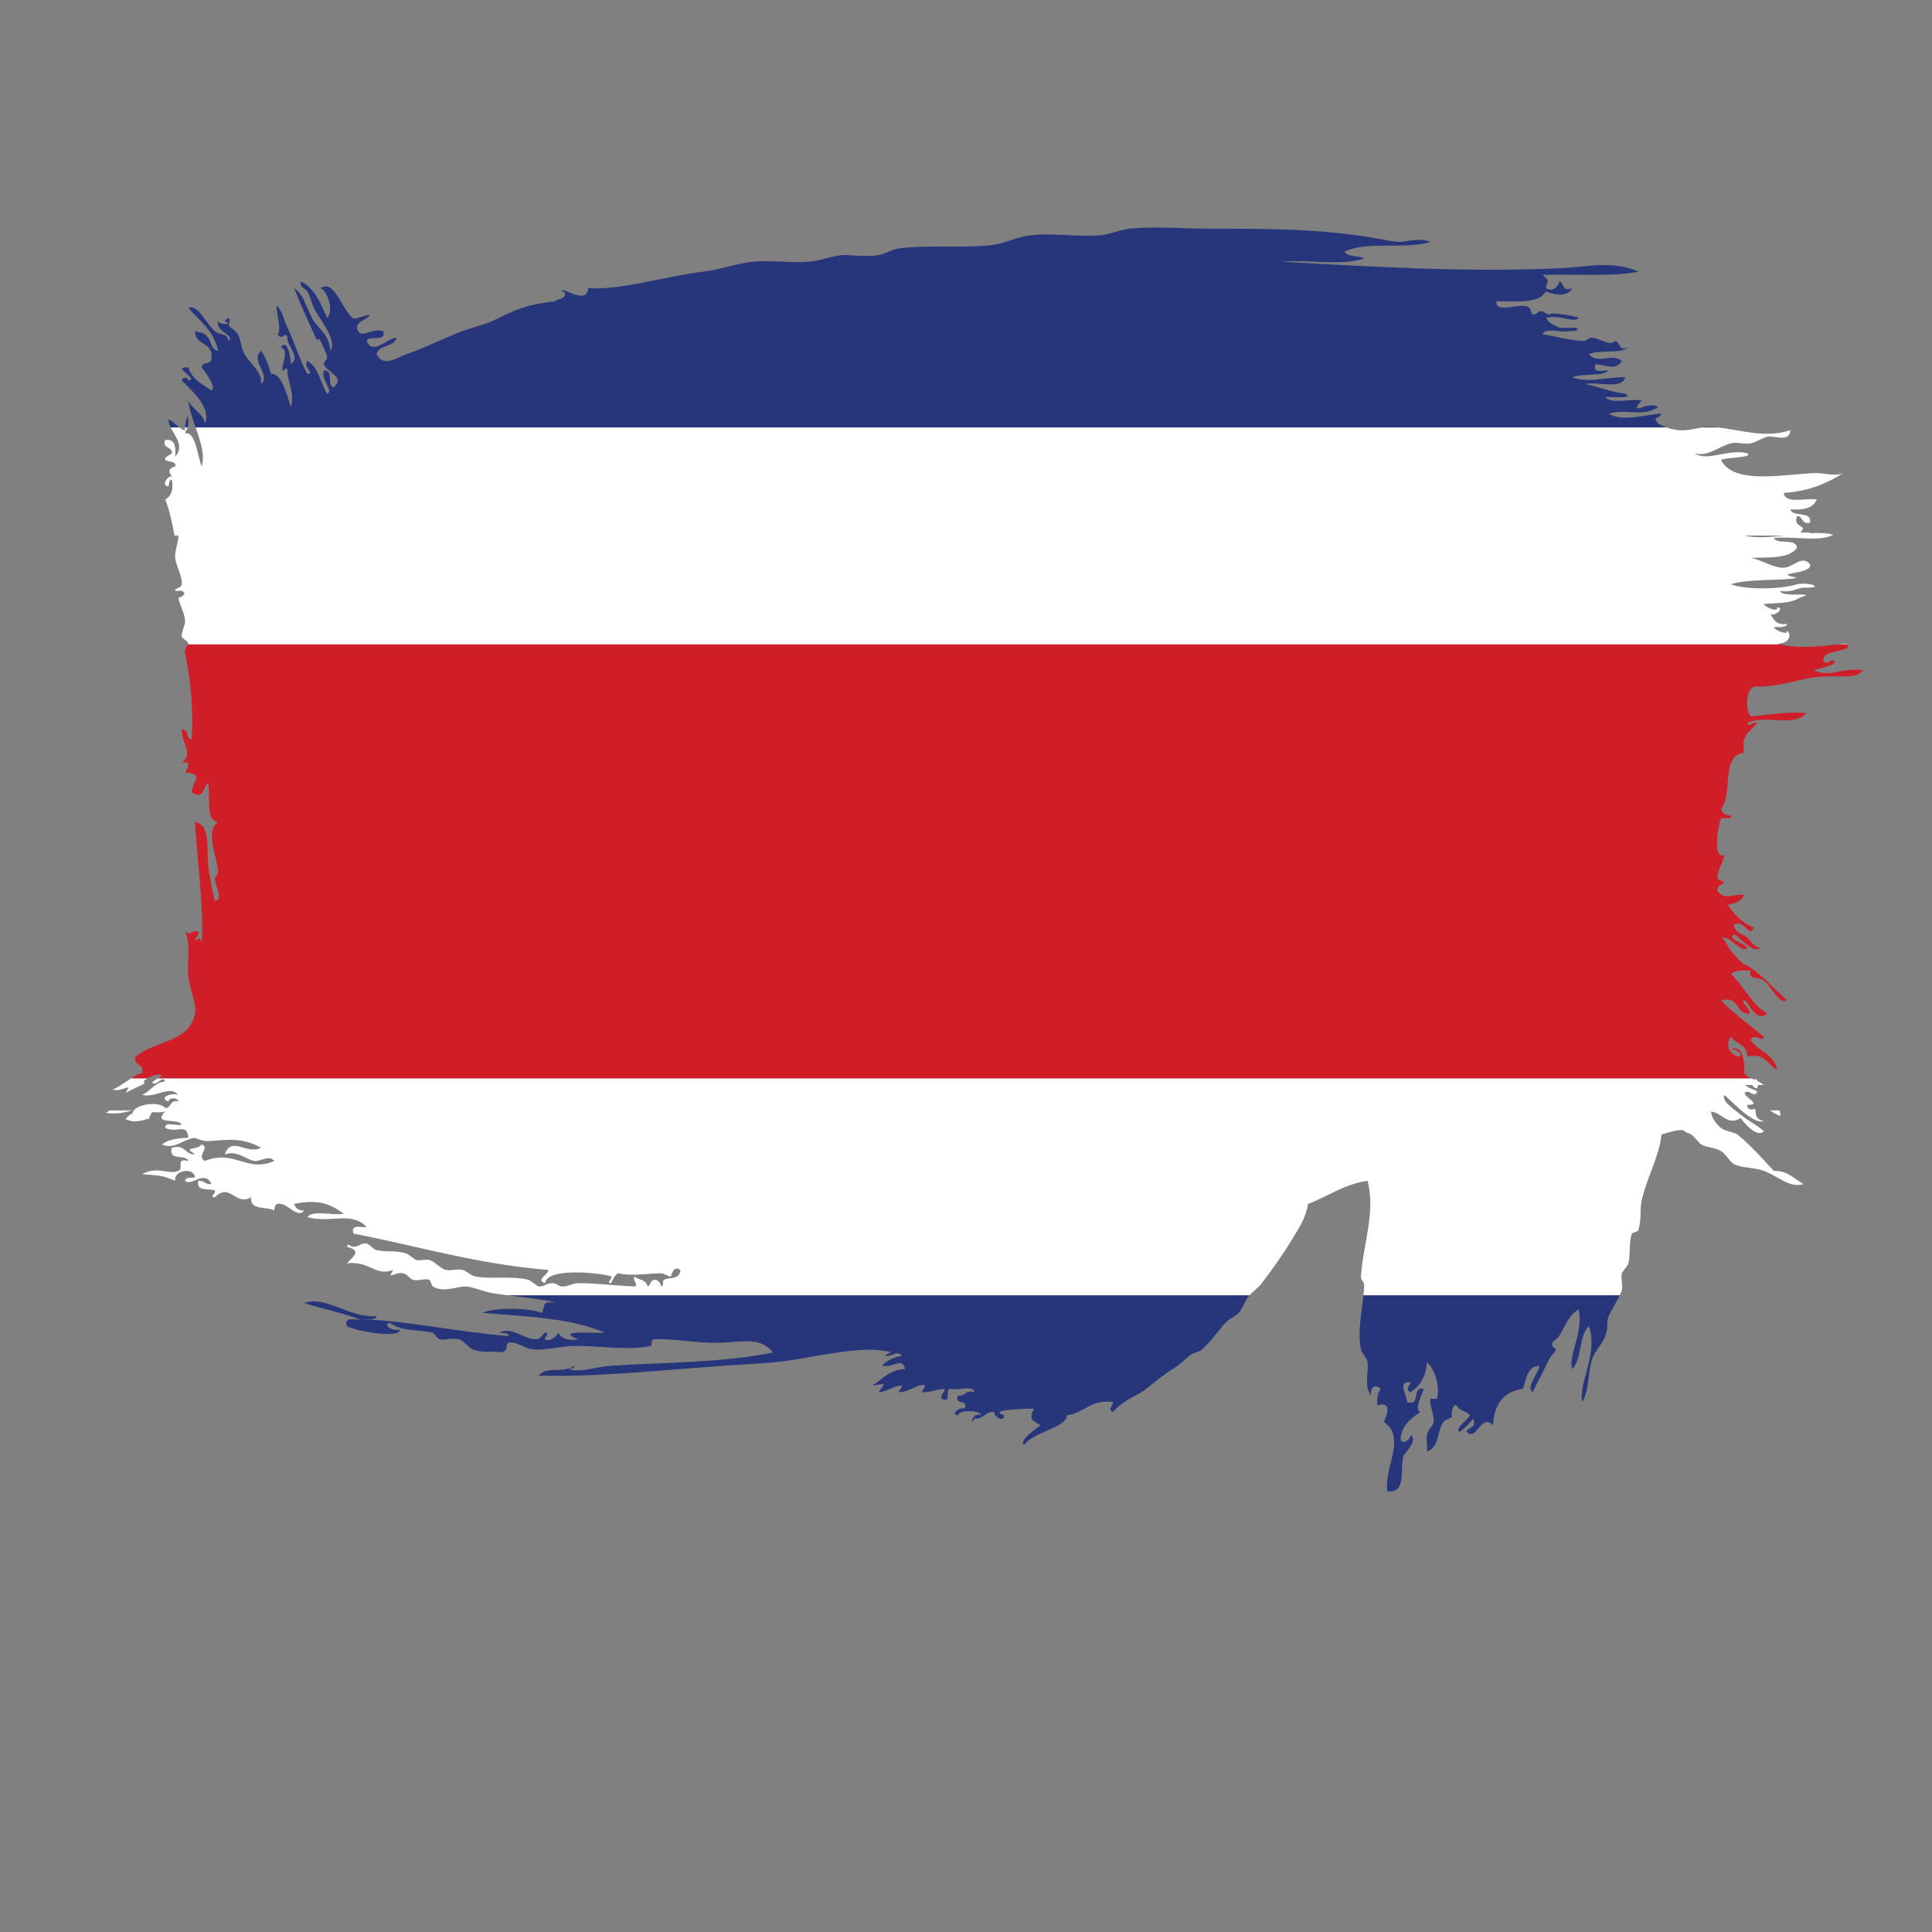
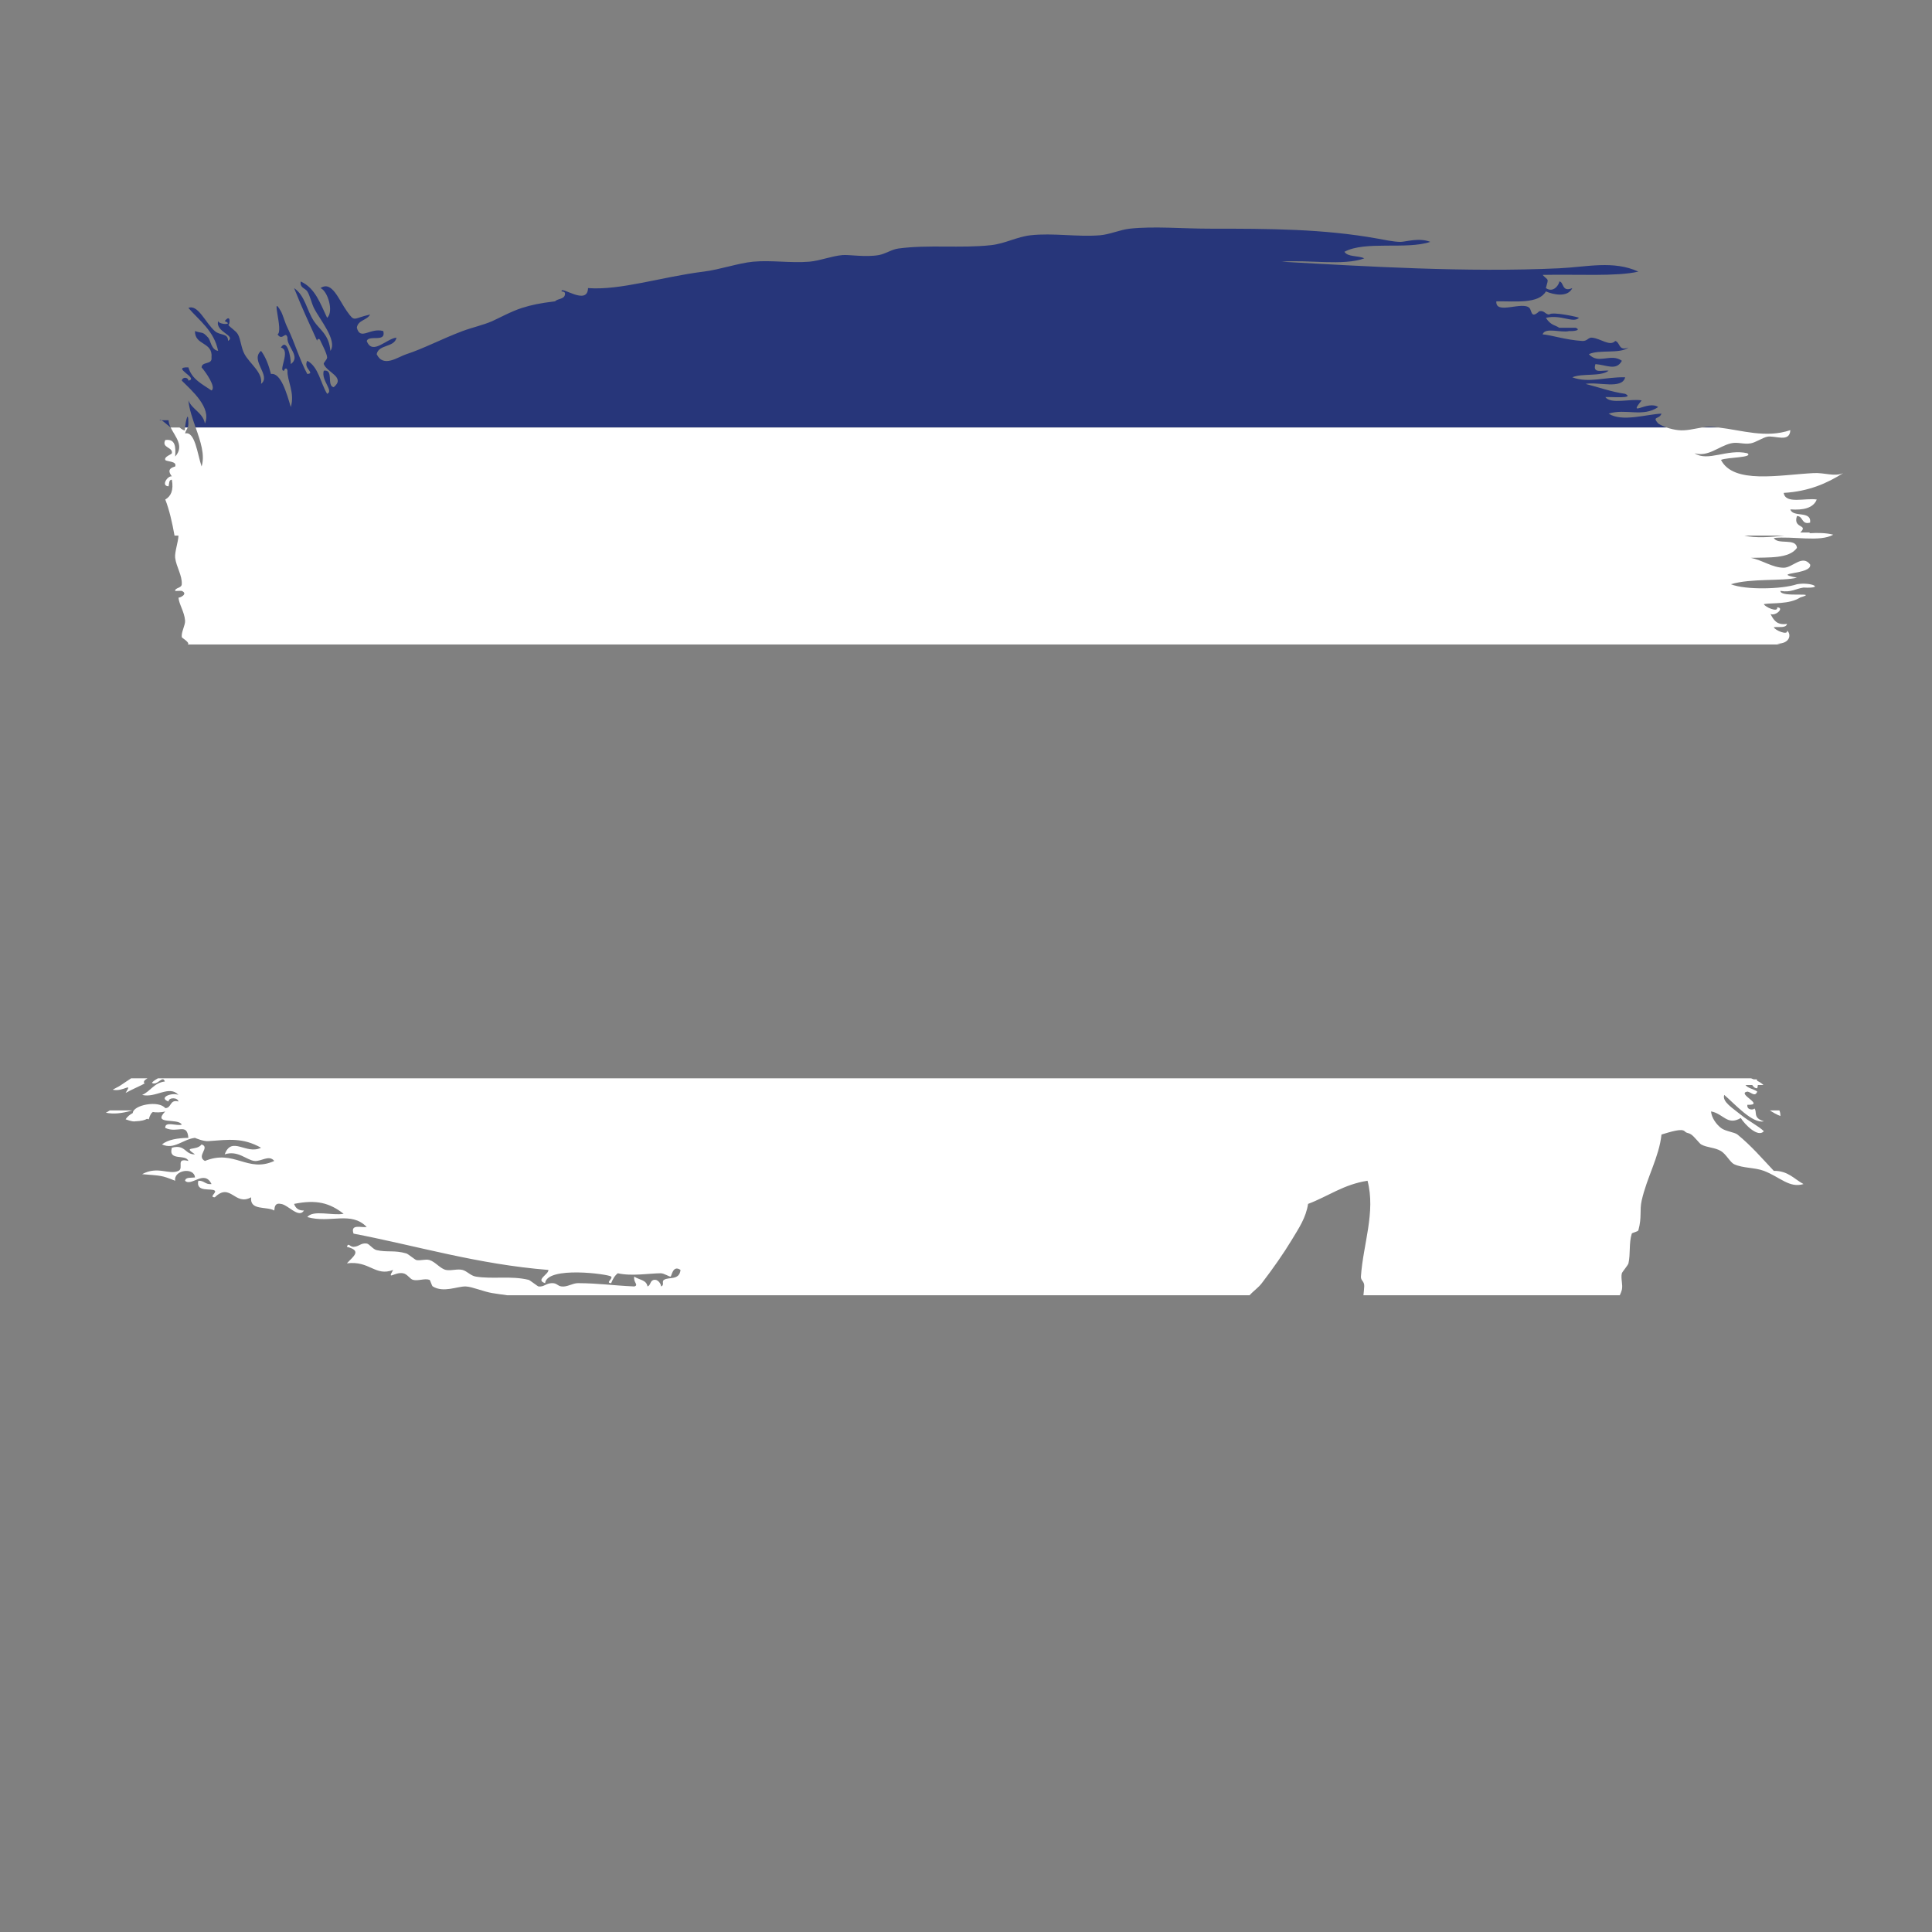
<svg xmlns="http://www.w3.org/2000/svg" version="1.1" viewBox="0 0 800 800" xml:space="preserve">
  <rect x="0" y="0" width="800" height="800" fill="#808080" stroke="none" />
  <defs>
    <clipPath id="a">
      <path d="m0 600h600v-600h-600z" />
    </clipPath>
  </defs>
  <g transform="matrix(1.333 0 0 -1.333 0 800)">
    <g clip-path="url(#a)">
      <path d="m528.7 467.35h5.132c-0.777 0.089-1.553 0.166-2.323 0.207-0.902 0.046-1.842-0.053-2.809-0.207" fill="#27367a" />
-       <path d="m422.75 181.04c0.324-1.529 1.833-2.394 2.054-4.112 0.401-3.104-1.156-7.294 1.026-10.259-0.182 2.834 1.577 3.529 3.073 2.051-0.855-1.192-1.35-2.751-1.02-5.124 5.574 1.568 1.969-4.694 2.051-5.129-0.021 0.048 1.854-1.724 2.053-2.054 3.265-5.641-1.905-12.432-1.035-19.502 6.271-0.794 3.686 7.27 5.134 11.285 1.034 1.129 4.411 5.044 2.049 6.168 0.317-1.247-2.959-3.543-3.074-1.03 0.493 4.282 3.363 6.216 6.158 8.206-2.074 0.838 0.642 5.41 1.025 7.18-3.856 0.783-0.704-5.444-5.133-4.103 0.129 1.706-3.322 6.527 1.024 6.161-0.14-1.218-1.821-2.327 0-3.086 4.383 2.705 4.845 6.912 5.133 9.236 3.173-2.83 3.951-8.706 3.073-11.279-0.035-0.127-2.038 0.096-2.047 0-0.145-2.458 1.253-4.85 1.022-7.182-0.136-1.456-1.712-2.156-2.048-4.103-0.276-1.671 0.214-3.465 0-5.134 4.025 1.41 3.025 6.417 5.13 9.237 0.657 0.862 2.133 0.914 2.888 1.789-0.774-0.761-0.224 4.169 1.225 3.34 0.638-1.754 3.096-1.699 4.095-3.079-0.612-1.54-5.159-4.286-3.071-5.129 1.531 1.203 2.893 2.572 4.098 4.102 1.177-3.221-1.611-2.497-2.047-4.102 3.12-3.218 4.424 5.918 8.204 2.043 0.301 6.546 3.266 10.423 9.244 11.289 1.123 2.979 1.262 6.937 5.12 7.189-0.169-2.644-4.35-6.5-2.047-8.217 1.723 3.639 3.674 7.165 5.133 10.255 0.533 1.151 1.833 1.916 2.049 3.093 0.035 0.21-1.646 0.75-1.024 2.043 0.211 0.45 1.628 1.401 2.049 2.058 2.061 3.182 2.975 6.664 6.151 8.208 1.379-7.566-3.441-14.319-2.054-18.47 3.038 3.119 1.988 10.334 5.134 13.328 3.079-8.298-3.266-17.587-2.05-23.59 2.338 4.157 1.603 8.667 3.074 13.33 0.746 2.369 3.168 4.687 4.102 7.194 1.139 3.038 0.192 4.335 1.031 6.156 0.927 2.002 2.527 4.506 3.462 6.503h-79.633c-0.608-5.536-1.838-11.859-0.781-16.76" fill="#27367a" />
-       <path d="m173.42 195.4c-5.734 0.913-3.819-1.039-5.128-3.075-3.969 1.529-14.539 1.831-18.457 0 9.708-0.953 26.816-1.18 37.965-6.163-4.3-0.208-15.498 0.907-8.215-2.058-3.326-0.578-5.163 0.315-6.165 2.058 0.098-0.328-2.297-3.195-4.096-2.058-0.651 0.424 1.916 2.104 0 2.058-0.536-0.015-1.207-2.106-3.078-2.058-3.675 0.116-7.117 4.103-11.286 2.058 1.211-0.153 2.916 0.18 3.079-1.021-15.475 1.152-32.025 4.82-45.15 5.129 1.53 0.166 3.797-0.371 4.109 1.027-8.786-0.568-15.412 6.461-22.571 4.103 5.669-1.854 12.004-3.048 17.437-5.13-1.819-0.237-5.136 1.034-4.11-2.063 2.713-1.59 16.769-4.042 16.424-1.017-2.093-0.877-5.661 1.617-3.083 2.049 3.964-2.828 8.689-2.011 13.34-3.077 0.304-0.068 1.565-1.953 2.06-2.058 1.81-0.354 4.146 0.573 6.149 0 1.397-0.385 2.962-2.614 4.108-3.064 3.375-1.362 6.037-0.407 9.23-1.026 2.494 1.381 0.639 2.043 2.057 3.069 2.585 0.385 4.541-1.654 7.183-2.043 3.787-0.582 8.772 1.054 14.363 1.017 7.032-0.037 15.84-1.459 22.567 0 0.559 0.127-0.177 1.953 1.034 2.047 5.268 0.463 14.112-1.474 21.535-1.021 7.872 0.498 11.734 1.336 15.39-3.069-15.4-3.162-33.762-3.103-50.264-4.105-4.954-0.306-9.316-2.295-13.341-1.03 0.79 0.229 2.024 0.024 2.048 1.03-4.403-2.651-8.376 0.12-11.286-3.088 17.327-0.47 37.063 1.583 57.453 3.088 3.917 0.286 10.457 0.611 15.39 1.019 11.226 0.938 27.423 5.894 36.942 3.086-0.789 0.227-2.145-1.01-2.047-1.038 2.127-0.414 3.644 1.907 5.129 0-2.623-0.457-4.724-1.44-6.159-3.067 3.65-0.871 6.145 2.972 7.181-1.03-4.954-0.18-7.001-3.261-10.262-5.122 4.864 0.52 4.096 1.286 2.057-2.065 2.915 0.179 4.275 1.879 7.183 2.065 4e-3 -1.037-0.834-1.232-1.033-2.065 3.452-0.109 6.334 2.983 8.206 2.065 0.317-0.162-1.072-2.065-1.018-2.065 2.821-0.14 3.482 0.7 7.183 1.028-0.058-1.315-1.313-1.419-1.032-3.071 3.653-1.598 0.637 3.485 3.081 3.071 2.127-0.615 6.744 1.268 7.189-1.028-2.912 0.855-2.67-1.446-5.134-1.023-1.272-3.316 3.319-0.788 2.054-4.105-1.675 0.751-4.471-2.037-2.054-2.047 0.137 1.685 7.045 1.685 7.176 0-2.832 1.346-3.512-4.064-2.042-1.027 2.995-0.277 3.145 2.319 6.15 2.05-0.312-1.24 2.968-3.537 3.079-1.023-5.452 1.71 6.07 2.042 9.226 2.047-1.729-3.575-0.372-3.587 2.061-5.133-1.723-1.418-6.809-4.738-5.133-6.153 3.121 4.237 13.129 5.297 13.341 9.239 5.458 0.699 7.266 5.045 14.363 4.1-0.151-1.216-1.83-2.325 0-3.077 2.9 3.663 7.876 5.23 10.256 7.18 2.882 2.351 5.5 4.477 8.208 6.159 2.528 1.561 3.512 2.716 5.132 4.097 1.132 0.983 2.995 1.064 4.104 2.064 2.621 2.324 5.577 6.52 7.188 8.199 1.422 1.49 3.134 1.999 4.099 3.086 1.216 1.35 1.819 3.572 3.079 5.127 0.099 0.122 0.204 0.234 0.306 0.348h-230.63c5.794-0.768 10.781-1.203 15.881-2.4" fill="#27367a" />
      <path d="m58.515 468.59c0 4.562-0.844 0.609-1.046-1.237h0.84c0.12 0.311 0.206 0.685 0.206 1.237" fill="#27367a" />
-       <path d="m52.359 469.61c0.028-0.756 0.289-1.505 0.652-2.255h2.75c-1.472 1.151-3.3 2.947-3.402 2.255" fill="#27367a" />
+       <path d="m52.359 469.61c0.028-0.756 0.289-1.505 0.652-2.255c-1.472 1.151-3.3 2.947-3.402 2.255" fill="#27367a" />
      <path d="m515.1 468.59c-2.037 2.363 0.257 1.127 1.024 3.072-4.63-0.199-12.324-2.694-16.415 0 5.32 1.676 10.617-1.239 15.391 2.047-3.242 2.19-9.657-3.444-5.135 2.058-3.445 0.639-9.526-1.319-11.287 1.031 1.713 0.113 9.3-0.568 6.158 1.017-4.488 0.64-8.205 2.055-12.316 3.085 4.074 0.709 11.373-1.792 12.316 2.043-5.97 0.185-11.34-1.916-16.418 0 3.107 1.357 8.797 0.107 11.291 2.06-1.82 0.228-5.138-1.044-4.103 2.042 3.428-0.244 6.465-2.198 8.208 1.032-3.489 2.495-7.23-1.268-10.262 2.049 3.265 1.529 9.568 0.01 12.31 2.053-3.222-1.175-2.491 1.622-4.102 2.054-1.702-1.794-4.401 0.718-7.184 1.026-1.252 0.139-1.447-1.12-3.074-1.026-5.098 0.303-9.75 1.882-12.316 2.048 0.773 2.322 5.749 0.406 8.207 1.026 1.439-0.078 3.93 0.228 2.055 1.032-1.706-9e-3 -3.424 0-5.127 0-1.036 0.806-2.569 0.636-4.111 3.083 4.779 1.109 8.473-1.79 10.262 0 0.169 0.153-8.326 2.056-9.225 1.024-1.321 0.055-1.424 1.309-3.086 1.027-2.675-2.516-2.263 0.211-3.073 1.022-2.175 2.17-10.615-2.252-10.269 2.054 6.107 0.05 13.152-0.84 15.391 3.081 2.097-0.934 6.736-2.061 8.208 1.026-3.387-1.453-2.557 2.088-4.097 2.047 0.372 0.012-1.327-3.923-4.111-2.047 0.856 3.289 0.881 2.119-1.024 4.101 10.857 0.237 22.932-0.561 29.756 1.018-7.809 3.558-15.959 1.439-24.621 1.031-28.658-1.332-59.986 0.578-86.188 2.054 8.211 0.674 19.137-1.36 25.648 1.032-1.793 0.932-5.115 0.342-6.151 2.042 6.44 3.483 19.252 0.585 26.671 3.079-3.49 1.398-7.57 0.012-9.233 0-2.11-0.011-5.412 0.71-7.178 1.024-16.96 3.038-33.459 3.079-52.329 3.079-8.161 0-17.101 0.813-24.622 0-2.963-0.319-6.216-1.806-9.241-2.049-7.13-0.578-14.523 0.779-21.548 0-4.299-0.48-7.918-2.598-12.299-3.073-9.429-1.031-19.409 0.215-28.742-1.037-2.186-0.283-3.959-1.662-6.15-2.049-4.128-0.718-9.219 0.194-11.294 0-3.361-0.299-7.036-1.777-10.255-2.048-5.737-0.487-11.835 0.53-17.436 0-4.714-0.452-10.246-2.44-15.405-3.085-12.844-1.59-25.801-5.881-35.898-5.119-0.181-5.696-8.592 0.913-8.214-1.026 0.633-0.061 1.225-0.165 1.032-1.028-0.273-1.45-2.253-1.173-3.08-2.053-4.828-0.596-7.24-1.103-10.261-2.054-3.254-1.022-7.458-3.319-9.238-4.101-2.727-1.206-6.2-1.955-9.223-3.087-6.161-2.296-12.267-5.514-17.45-7.181-2.657-0.85-7.125-4.345-9.232 0 0.631 3.131 5.518 2.01 6.158 5.133-3.109-0.248-7.483-5.664-9.242-1.026 0.71 2.031 6.124-0.636 5.133 3.074-4.036 1.17-7.129-3.09-8.207 1.032 0.325 2.409 3.177 2.293 4.111 4.107-5.436-1.215-4.64-2.537-7.197 1.027-2.544 3.555-4.616 9.591-8.203 7.183 2.261-0.884 4.187-7.376 2.059-9.234-2.111 4.392-3.701 9.287-8.208 11.281-0.312-2.014 1.379-2.037 2.05-3.073 0.831-1.303 1.355-3.743 2.049-5.135 1.831-3.669 7.35-10.045 5.133-13.339-0.458 5.169-3.377 6.56-5.133 9.238-2.273 3.444-2.73 7.928-6.153 10.262 2.62-6.54 4.297-10.053 7.176-16.423-0.175 0.398 0.64 1.193 1.027 0 0.107-0.319 2.07-3.941 2.059-5.133-0.014-0.712-1.202-1.619-1.039-2.055 1.039-2.65 6.859-4.056 3.088-7.175-2.315 0.425 0.156 5.623-3.088 5.133-0.902-3.06 3.204-6.255 1.039-7.188-2.087 3.396-2.628 8.32-6.158 10.262-1.412-2.339 2.645-3.864 0-4.105-2.362 4.344-3.894 9.731-6.154 14.367-0.885 1.806-1.416 4.004-2.054 5.134-3.363 5.88 0.889-6.122-1.03-7.192 1.476-2.263 2.502 1.292 3.084-1.022-0.308-2.765 4.285-5.862 1.025-8.214 0.06 2.219-1.211 8.249-3.079 5.134 3.279-0.771-1.072-7.585 1.024-7.176 0 0.567 0.825 1.165 1.03 0-0.172-3.053 2.376-6.877 1.025-11.294-1.291 4.349-3.103 10.758-6.159 10.263-0.698 2.725-1.621 5.232-3.079 7.184-3.53-2.957 3.289-7.726 0-10.256 0.592 3.536-3.386 6.122-5.126 9.226-1.05 1.886-1.188 4.615-2.056 6.155-0.633 1.144-2.435 2.096-3.031 3.02 0.48-0.487 1.022 3.741-1.071 1.093 2.933-1.194-1.658-1.194-2.05 0-0.922-3.407 5.695-4.455 3.072-6.161 0.075 2.527-2.389 1.573-4.103 3.074-2.928 2.585-5.229 8.402-8.208 7.188 3.485-4.036 7.956-7.092 9.239-13.339-2.149 0.289-2.331 3.282-3.086 4.103-1.886 2.083-1.704 1.204-4.104 2.048-0.095-4.537 5.607-3.284 5.136-8.207 0.305-2.363-2.965-1.132-3.081-3.071 1.309-1.501 4.63-6.22 3.081-7.183-2.825 1.956-6.123 3.463-7.185 7.183-5.757 0.178 3.568-3.46 0-4.113-9e-3 1.039-1.798 1.298-2.055 0 3.093-3.078 9.327-8.434 7.193-13.326-0.675 3.434-3.932 4.279-5.138 7.177 0.269-2.729 1.266-5.586 2.254-8.414h456.94c-0.937 0.327-1.84 0.737-2.614 1.237" fill="#27367a" />
      <path d="m554.32 433.77c-4.443-0.485-8.842-0.838-12.455 0zm-33.062 32.767c-1.12 0.127-2.361 0.404-3.545 0.817h-456.94c1.497-4.284 2.969-8.502 1.85-12.11-1.348 4.025-2.04 11.003-5.131 10.268 0.19 0.873 0.58 1.218 0.821 1.842h-0.84c-0.058-0.528-0.063-0.884 0.019-0.817-0.267-0.224-0.948 0.208-1.727 0.817h-2.75c1.401-2.889 4.336-5.777 1.395-9.029 0.205 2.94 0.136 5.59-3.07 5.133-1.259-2.484 2.433-2.146 2.048-4.105-0.068-0.356-2.486-1.067-2.048-2.061 0.268-0.602 3.76-0.289 3.07-2.048-2.126-0.573-2.168-1.602-1.022-3.08-1.246 0.326-3.533-2.964-1.025-3.077 0.231 0.801 0.026 2.031 1.025 2.054 0.589-3.321-0.31-5.162-2.048-6.159 1.249-3.146 2.181-7.3 2.875-11.212h1.22c-0.023-1.833-1.234-5.16-1.025-6.91 0.364-2.832 2.209-5.433 2.054-8.198-0.058-1.243-2.151-1.066-2.054-2.064 0.014-0.074 1.892 0.087 2.054 0 2.237-0.999-1.005-2.37-1.02-2.045 0.126-2.068 1.824-4.364 2.048-7.177 0.114-1.399-1.225-3.52-1.028-5.126 0.038-0.278 1.89-1.226 2.055-2.063-2e-3 0.012-0.077-0.072-0.183-0.222h494.61c-0.305 0.072-0.612 0.139-0.911 0.222 4.062 0.025 4.499 2.924 3.084 4.11 0.435-1.7-3.832 0.09-4.108 1.023 1.532 0.187 3.784-0.366 4.108 1.026-3.229-0.487-4.193 1.276-5.131 3.079 1.674-0.749 4.455 2.037 2.047 2.043 0.448-1.694-3.827 0.095-4.108 1.034 2.674 0.441 7.89-0.135 11.291 2.051 6.272 1.885-6.268-0.193-6.158 2.045 3.325-0.582 4.776 0.71 7.183 1.032 6.917-0.338 2.287 1.826-2.05 1.032-4.626-1.562-15.945-1.822-20.517 0 6.261 1.916 16.265 0.898 20.517 2.043-8.637 1.699 4.859 0.831 4.1 4.108-2.453 3.177-5.436-1.029-8.209-1.023-3.512 5e-3 -6.64 2.391-10.257 3.07 5.642 0.182 11.944-0.311 14.366 3.087-0.205 3.211-5.988 0.855-7.182 3.073 5.834 0.668 14.343-1.351 18.462 1.037-2.187 0.567-4.751 0.614-7.479 0.456 0.099 0.072 0.205 0.134 0.299 0.215h-3.075c2.733 2.645-2.361 1.079-1.025 5.126 2.035-9e-3 1.302-2.794 4.1-2.049 0.456 3.875-5.353 1.479-6.149 4.106 4.038-0.286 7.122 0.392 8.208 3.071-3.555 0.556-9.739-1.524-10.268 2.057 7.762 0.452 13.453 2.961 18.475 6.151-2.725-1.219-5.701 0.193-9.232 0-10.659-0.567-24.855-3.495-28.727 4.102 1.963 0.851 10.191 0.663 8.203 2.061-6.289 1.465-12.261-2.752-16.418 0 4.199-1.24 7.498 2.169 11.291 3.078 2.141 0.508 3.888-0.379 6.151 0 1.509 0.249 3.659 1.738 5.121 2.052 2.402 0.499 7.01-1.973 7.196 2.054-7.586-2.601-15.058-0.018-22.309 0.817h-5.132c-2.406-0.382-4.968-1.111-7.444-0.817" fill="#fff" />
      <path d="m37.604 263.1c-0.219-0.143-0.433-0.281-0.633-0.405-0.359-0.21-1.277-0.693-1.966-1.046 3.359-0.809 6.301 2.631 4.014-0.999 1.762 0.973 3.565 1.728 4.995 2.45 0.424 0.212 0.818 0.421 1.162 0.631-0.542-0.336-0.734 0.482 0 1.033 0.193 0.142 0.407 0.284 0.636 0.422h-5.072c-1.072-0.682-2.172-1.458-3.136-2.086" fill="#fff" />
      <path d="m41.112 255.22h-7.006c-0.426-0.284-0.838-0.538-1.234-0.725 2.443-0.459 4.872-0.26 8.24 0.725" fill="#fff" />
-       <path d="m35.005 261.65c-0.028 9e-3 -0.061 0.016-0.088 0.022-1.23-0.669-0.736-0.44 0.088-0.022" fill="#fff" />
      <path d="m553.06 253.47c5e-3 0.723-0.119 1.288-0.32 1.754h-2.965c1.007-0.672 2.079-1.283 3.285-1.754" fill="#fff" />
-       <path d="m573.58 400.19c-0.714-0.038-1.583-0.121-2.552-0.222h2.747c-0.057 0.072-0.119 0.145-0.195 0.222" fill="#fff" />
      <path d="m47.233 263.73c1.798-0.922 3.247 2.612 3.975 0.462-3.365-0.372-4.432-3.043-7.054-4.164 4.204-1.063 8.394 3.166 11.286 0-2.091 0.879-6.372-0.884-3.081-2.041 0.012 1.339 2.844 1.302 3.081 0-2.804 0.74-2.067-2.043-4.104-2.06-2.006 2.5-9.956 1.01-10.093-1.531-0.909-0.492-1.682-1.107-2.224-1.949 1.93-0.688 2.722-0.754 3.099-0.586-4e-3 -0.01-9e-3 -0.019-0.014-0.033 1.873 0.083 2.928 0.386 3.554 0.773 0.173-0.044 0.357-0.097 0.55-0.154 0.396 1.429 0.811 1.995 1.262 2.273 0.732-0.149 2.6-0.214 3.866 0.181-4.219-4.339 4.095-1.923 5.124-4.102-1.485-0.552-5.293 1.205-5.124-1.029 3.916-1.773 6.748 1.752 7.179-3.077-3.335-0.081-6.312-0.52-8.205-2.045 3.822-1.725 6.449 1.59 10.254 2.045-0.083-2e-3 2.609-1.134 4.104-1.023 6.478 0.476 10.733 1.133 16.42-2.048-4.607-2.301-9.097 3.819-11.284-2.053 4.107 1.338 6.747-1.772 9.235-2.056 2.122-0.23 4.532 2.032 6.158 0-8.361-3.801-12.4 3.731-21.544 0-2.854 1.536 1.775 4.193-1.034 5.135-1.579-2.152-6.088-0.376-2.055-3.079-3.178-0.116-2.927 3.219-7.18 2.053-1.218-4.302 4.325-1.837 5.131-4.109-4.137 1.078-1.281-2.236-3.075-3.073-2.906-1.374-6.425 1.634-11.286-1.032 5.862-0.481 5.999-0.324 10.252-2.045-0.498 3.379 5.926 4.293 6.158 1.024-1.204-0.16-2.901 0.173-3.076-1.024 1.945-1.942 5.983 3.607 8.212-1.026-1.94-0.23-2.266 1.15-4.101 1.026-0.853-3.745 4.173-2.182 5.124-3.089 0.638-0.589-1.891-2.009 0-2.048 4.886 4.754 6.2-2.831 11.287 0-0.483-4.246 4.802-2.721 7.187-4.108 0.112 1.253 0.296 2.435 2.05 2.054 2.243-0.228 5.52-4.633 7.183-2.054-1.766-0.048-2.641 0.796-3.079 2.054 6.966 1.426 11.058 0.295 15.395-3.069-3.458-0.656-9.533 1.308-11.291-1.021 7.145-2.043 13.592 1.964 18.462-3.086-1.821-0.236-5.136 1.03-4.097-2.054 20.063-3.869 38.387-9.496 60.531-11.285 0.145-1.363-4.171-3.091-1.024-4.1 0.603 5.381 19.794 2.803 20.523 2.042 0.627-0.648-1.893-1.982 0-2.042 0.494 1.212 1.083 2.32 2.054 3.07 4.306-0.995 10.116 0 13.334 0 1.086 0 2.683-1.129 3.075-1.028 0.326 0.094 0.673 3.733 3.083 2.058-0.384-3.333-3.603-2.087-5.133-3.073-0.843-0.551 0.326-1.706-1.025-2.056 0.387 0.096-0.53 2.282-2.049 2.056-1.337-0.214-0.964-1.666-2.054-2.056-0.294 2.107-2.739 2.043-4.104 3.071-0.41-1.763 1.518-2.631 0-3.071-6.892 0.318-10.97 0.985-17.443 1.029-1.791 5e-3 -3.314-1.247-5.135-1.029-1.342 0.158-1.391 1.085-3.072 1.029-1.857-0.071-2.362-1.228-4.11-1.029-0.229 0.025-2.649 1.947-3.071 2.056-5.562 1.343-11.105 0.144-16.42 1.015-1.593 0.266-2.675 1.684-4.097 2.058-1.61 0.422-3.519-0.33-5.136 0-1.784 0.361-3.289 2.53-5.133 3.077-1.253 0.374-2.818-0.282-4.097 0-0.389 0.09-2.541 1.888-3.084 2.047-3.742 1.094-5.858 0.28-9.232 1.032-1.162 0.254-2.289 1.952-3.084 2.05-1.87 0.247-2.315-0.963-4.097-1.024-1.153-0.041-1.592 1.444-2.063 0 4.833-1.213 1.942-2.979 0-5.131 7.122 0.899 8.776-4.186 14.366-2.051-1.99-3.428 0.372-0.555 3.085-1.03 1.349-0.233 2.085-1.768 3.086-2.043 1.542-0.441 3.615 0.54 5.12 0 0.277-0.109 0.687-1.846 1.024-2.056 3.387-2.055 7.605 0.085 10.268 0 1.996-0.079 5.413-1.592 8.2-2.055 1.611-0.261 3.149-0.478 4.636-0.676h230.63c1.239 1.389 2.684 2.296 3.798 3.76 3.47 4.531 6.805 9.292 9.236 13.334 2.288 3.805 4.429 6.859 5.133 11.281 6.211 2.336 11.039 6.062 18.467 7.191 2.566-9.787-1.384-19.736-2.054-29.764-0.089-1.295 1.127-1.409 1.024-3.071-0.053-0.879-0.139-1.796-0.243-2.731h79.633c0.294 0.627 0.522 1.205 0.643 1.701 0.378 1.616-0.407 3.53 0 5.129 0.102 0.406 1.92 2.511 2.048 3.081 0.667 2.942 0.103 6.281 1.031 9.234 0.094 0.286 1.927 0.609 2.049 1.024 1.142 4.206 0.324 6.053 1.023 9.234 1.628 7.277 5.417 13.518 6.159 20.524 2.915 0.866 6.225 1.941 7.18 1.027 0.845-0.803 0.94-0.311 2.056-1.027 0.911-0.584 2.567-2.789 3.077-3.076 1.76-1.012 4.266-0.917 6.163-2.058 1.618-0.973 2.883-3.54 4.098-4.101 2.73-1.249 6.461-0.995 9.229-2.049 4.974-1.892 7.941-5.459 12.316-4.103-2.907 1.535-4.742 4.142-9.232 4.103-3.567 3.775-6.98 7.784-11.288 11.284-0.932 0.75-3.763 0.972-5.123 2.046-1.51 1.19-2.919 3.178-3.088 5.131 3.833-0.658 5.034-4.529 9.239-2.049 1.208-1.933 5.319-6.229 7.176-4.101-1.715 1.662-4.725 3.098-7.176 5.127-2.335 1.927-5.914 4.048-5.13 6.15 3.326-2.847 8.752-8.996 12.306-8.2-3.698 1.12-1.822 3.093-3.075 4.099 0.622-0.492-2.347-0.967-2.049 1.03 5.762-0.175-3.565 3.469 0 4.104 1.206-0.154 2.326-1.827 3.073 0-1.08 0.817-2.834 0.963-3.655 2.038h2.094c0.342-0.514 0.71-1.004 1.561-1.009 0.107 0.359 0.152 0.691 0.173 1.009h1.757c-0.62 0.596-1.268 0.984-1.915 1.284-0.054 0.164-0.11 0.327-0.186 0.478h-0.951c-0.274 0.108-0.543 0.212-0.806 0.324h-494.88c-0.885-0.499-1.905-1.172-1.831-1.455" fill="#fff" />
-       <path d="m57.488 397.12c1.633-7.333 2.667-17.274 2.054-26.68-1.94 0.117-0.717 3.392-3.082 3.077-0.016-4.61 3.807-7.44 0-10.262 3.42 0.712 1.65-2.115 1.028-3.071 6.165-0.47 2.341-2.522 2.054-6.16 3.916-2.227 3.217 0.945 5.126 3.085 0.707-6.623-0.668-11.857 3.086-12.321-4.213-2.947-0.379-10.081 0-15.378 0.054-0.95-1.024-1.902-1.031-2.061-0.061-2.462 2.976-6.212 0-7.182-1.041 4.207-1.801 8.876-2.055 11.288-0.517 4.975 0.876 12.56-4.104 13.333 0.69-11.968 2.944-27.83 2.055-37.963 0.055 1.925-0.787 2.177-2.055 1.035 0.061 1.31 1.314 1.415 1.035 3.077-2.805 0.089-2.076-1.717-4.111 0 1.959-4.809 0.487-9.359 1.027-14.369 0.389-3.622 2.676-8.348 2.049-11.284-1.938-9.087-11.664-8.017-18.46-13.339-0.771-3.162 2.813-1.97 2.05-5.132-0.911-0.131-2.141-0.81-3.414-1.621h5.072c1.6 0.969 3.908 1.723 4.498 0.595-0.023 0.043-0.599-0.23-1.246-0.595h494.88c-0.816 0.354-1.567 0.788-2.168 1.621 0.347 1.992-0.17 9.61-4.104 7.182 1.68 0.745 4.458-2.036 2.047-2.05-3.084 1.302-3.531 4.115-2.047 6.158 1.53-2.229 5.133-2.391 5.127-6.158 5.695 1.243 6.231-2.664 9.232-4.102-0.915 4.892-5.907 5.717-8.208 9.231 1.363 2.513 3.82-1.126 4.1 1.029-4.527 3.675-9.243 7.164-13.327 11.278 5.624 1.526 4.492-3.705 8.203-4.097 2.734-0.118-2.83 4.023-1.023 4.097 1.301 0.062 3.519-7.27 7.168-4.097-4.952 2.901-7.133 8.589-11.272 12.305 1.199 1.182 3.626 1.17 6.151 1.032-0.922-3.092 2.418-1.719 4.1-3.086 2.669-2.14 4.723-7.49 7.192-6.154-4.193 3.747-8.874 9.273-13.339 11.283-1.018 0.468-3.533 3.504-4.104 4.112-1.192 1.249-1.404 3.361-3.076 4.107 3.656 0.525 6.238-5.31 8.203-3.079-0.879 1.264-6.611 2.837-4.105 4.101 2.237-1.227 5.968-6.284 8.204-4.101-1.989-0.123-3.044 2.191-4.099 3.079-1.315 1.089-4.296 1.698-4.105 4.101 3.466 1.641 4.374-4.354 6.154-1.028-3.65 1.487-6.105 4.158-8.205 7.185 2.385 0.341 4.422 1.05 5.133 3.075-4.267 0.186-5.646-1.774-8.214 1.03-0.746 2.055 1.97 1.988 2.055 3.081-0.025-0.271-1.959 0.564-2.055 1.022-0.392 1.888 1.638 4.677 2.055 7.177-4.059-1.351-1.554 10.671-1.021 11.299 0.577 0.675 3.377-0.591 3.076 1.016-1.763-0.061-2.631 0.796-3.076 2.049 3.894 4.304-0.233 16.649 7.18 17.449-1.134 5.581 2.164 6.719 4.096 9.228-1.765 0.41-2.626-1.517-3.073 0 6.19 2.795 13.643-1.532 18.465 3.077-6.713 0.557-11.681-0.624-17.441-1.024-1.752 2.055-1.495 8.323 1.025 9.243 8.61-0.18 13.89 2.553 20.524 3.075 5.995 0.463 11.353-0.884 13.338 2.054-7.553 0.795-10.072-2.527-15.387 0 1.928 0.536 8.347 1.794 6.146 3.074-1.204-0.153-2.325-1.821-3.074 0-0.222 3.598 9.376 2.393 7.379 4.904h-2.747c-4.705-0.488-11.99-1.419-18.085 0h-494.61c-0.356-0.496-1.086-1.748-0.844-2.85" fill="#d01e28" />
    </g>
  </g>
</svg>